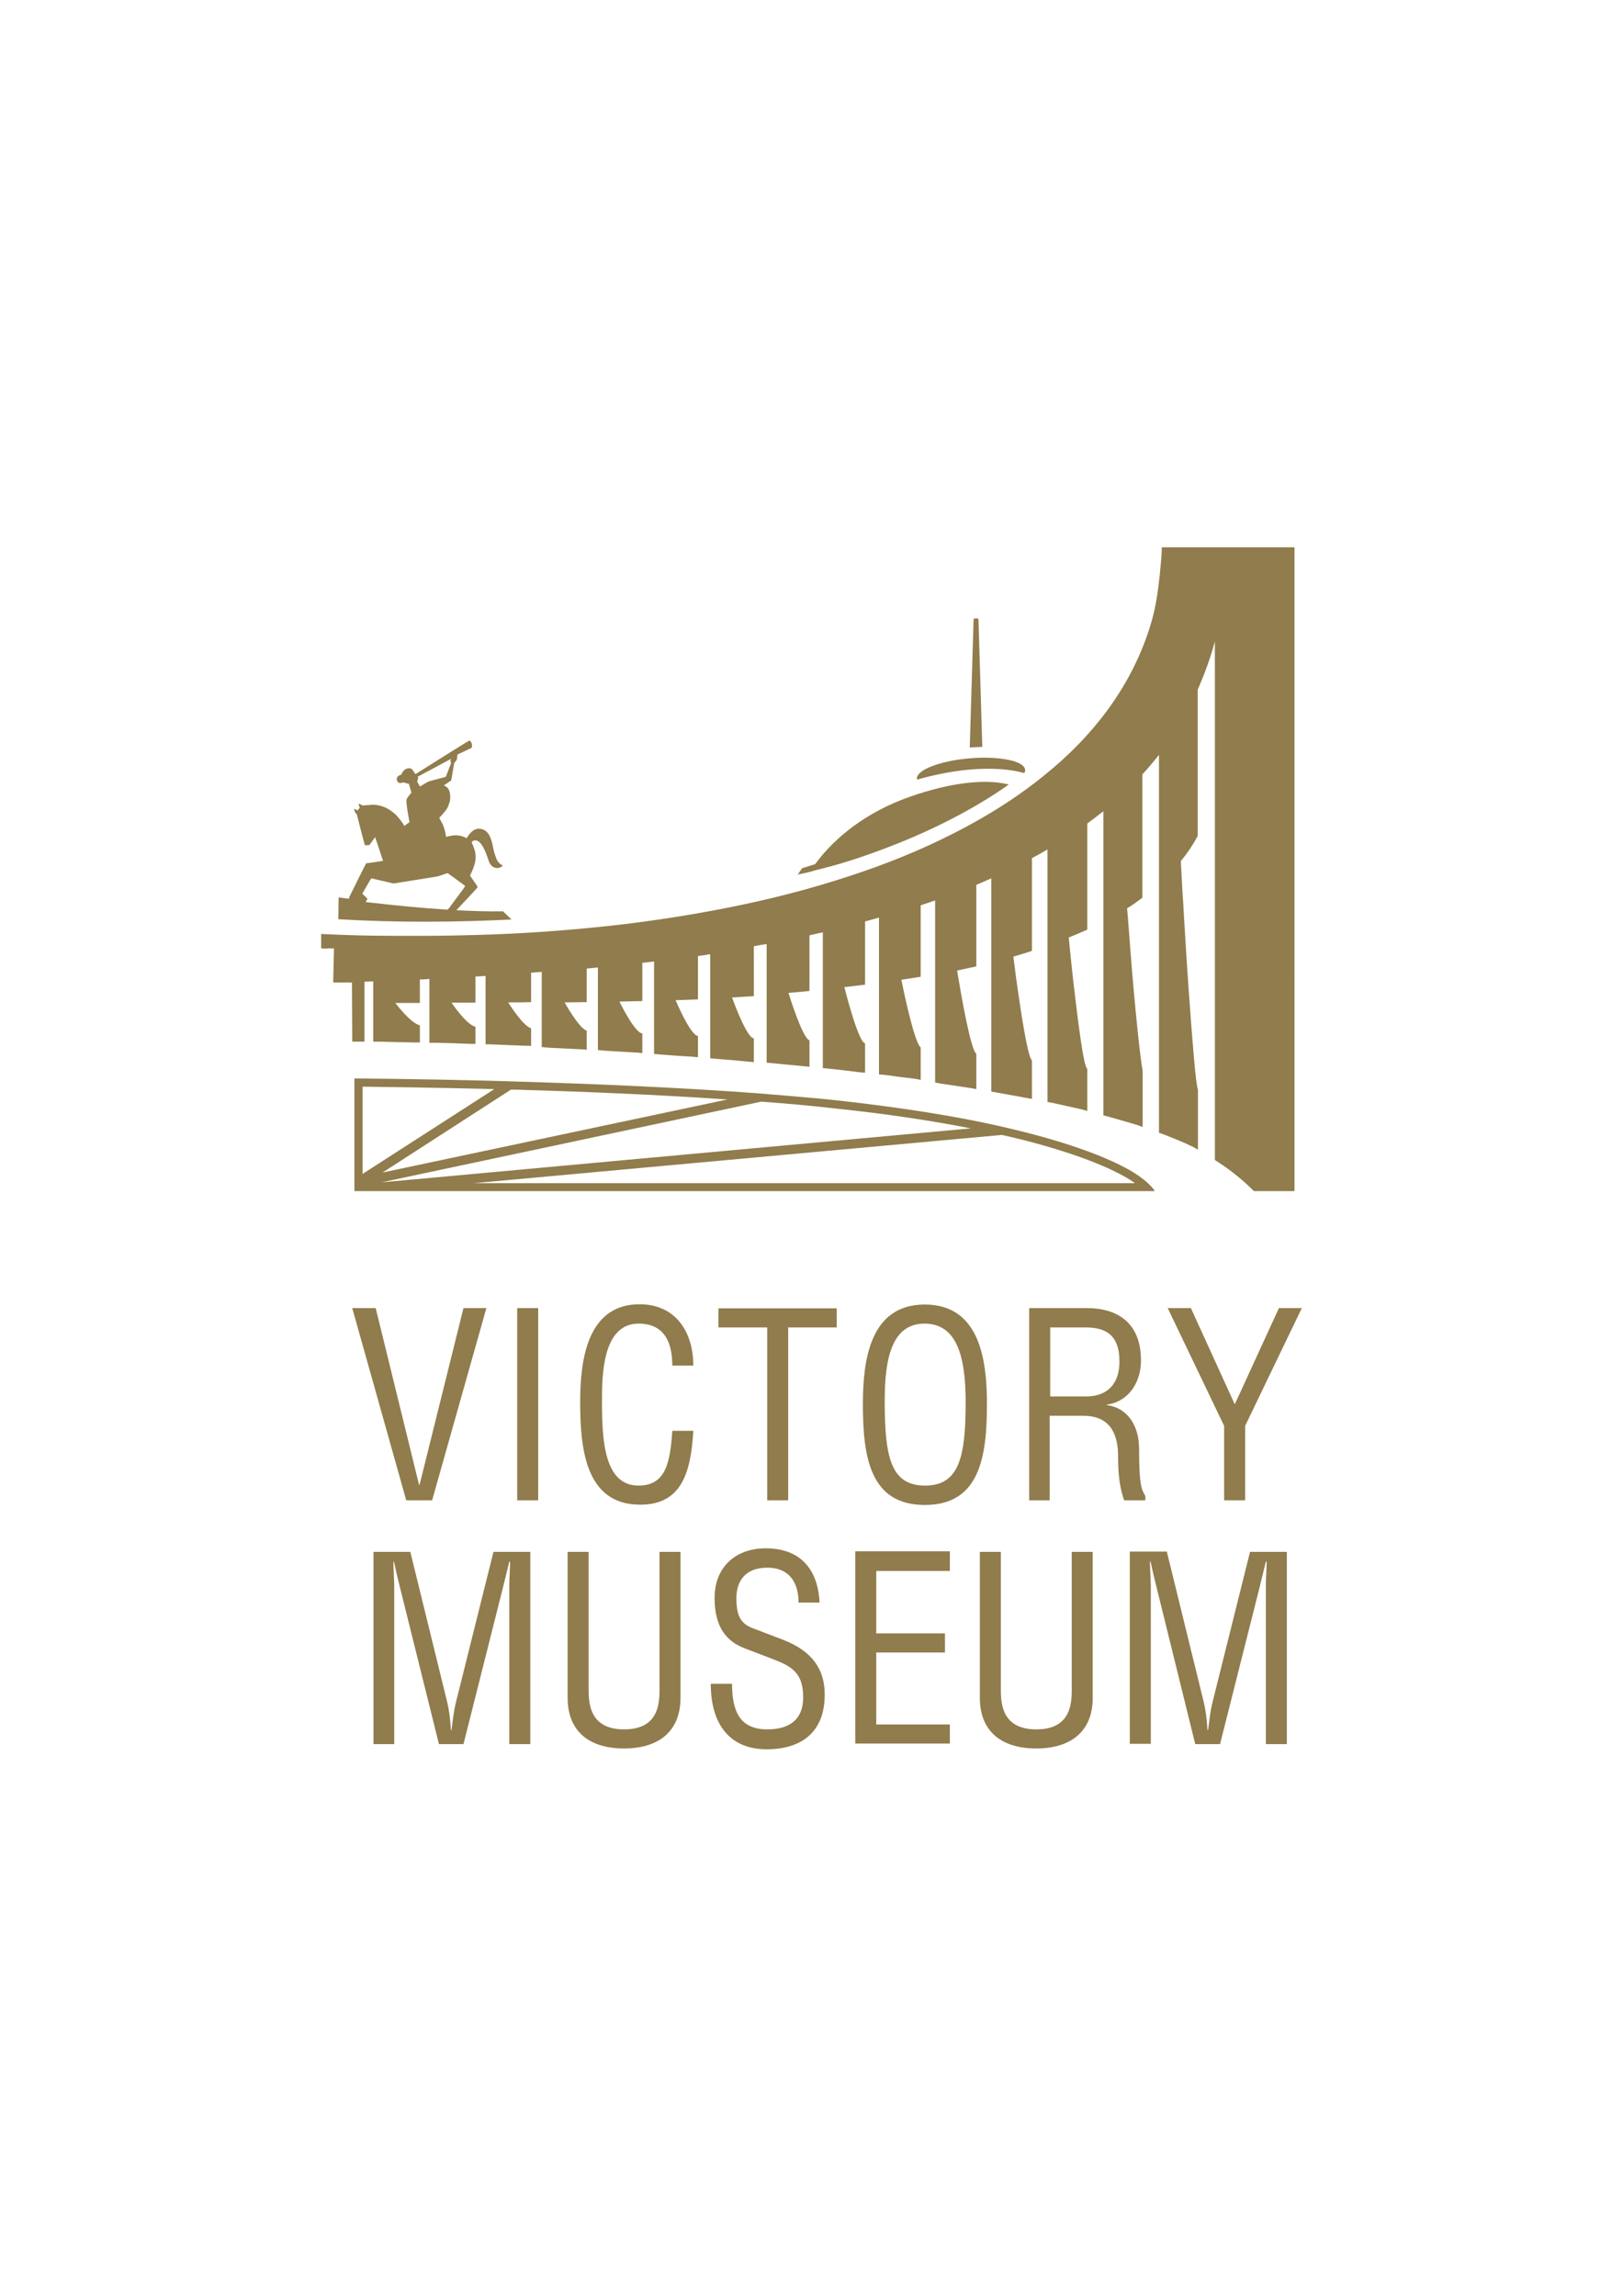
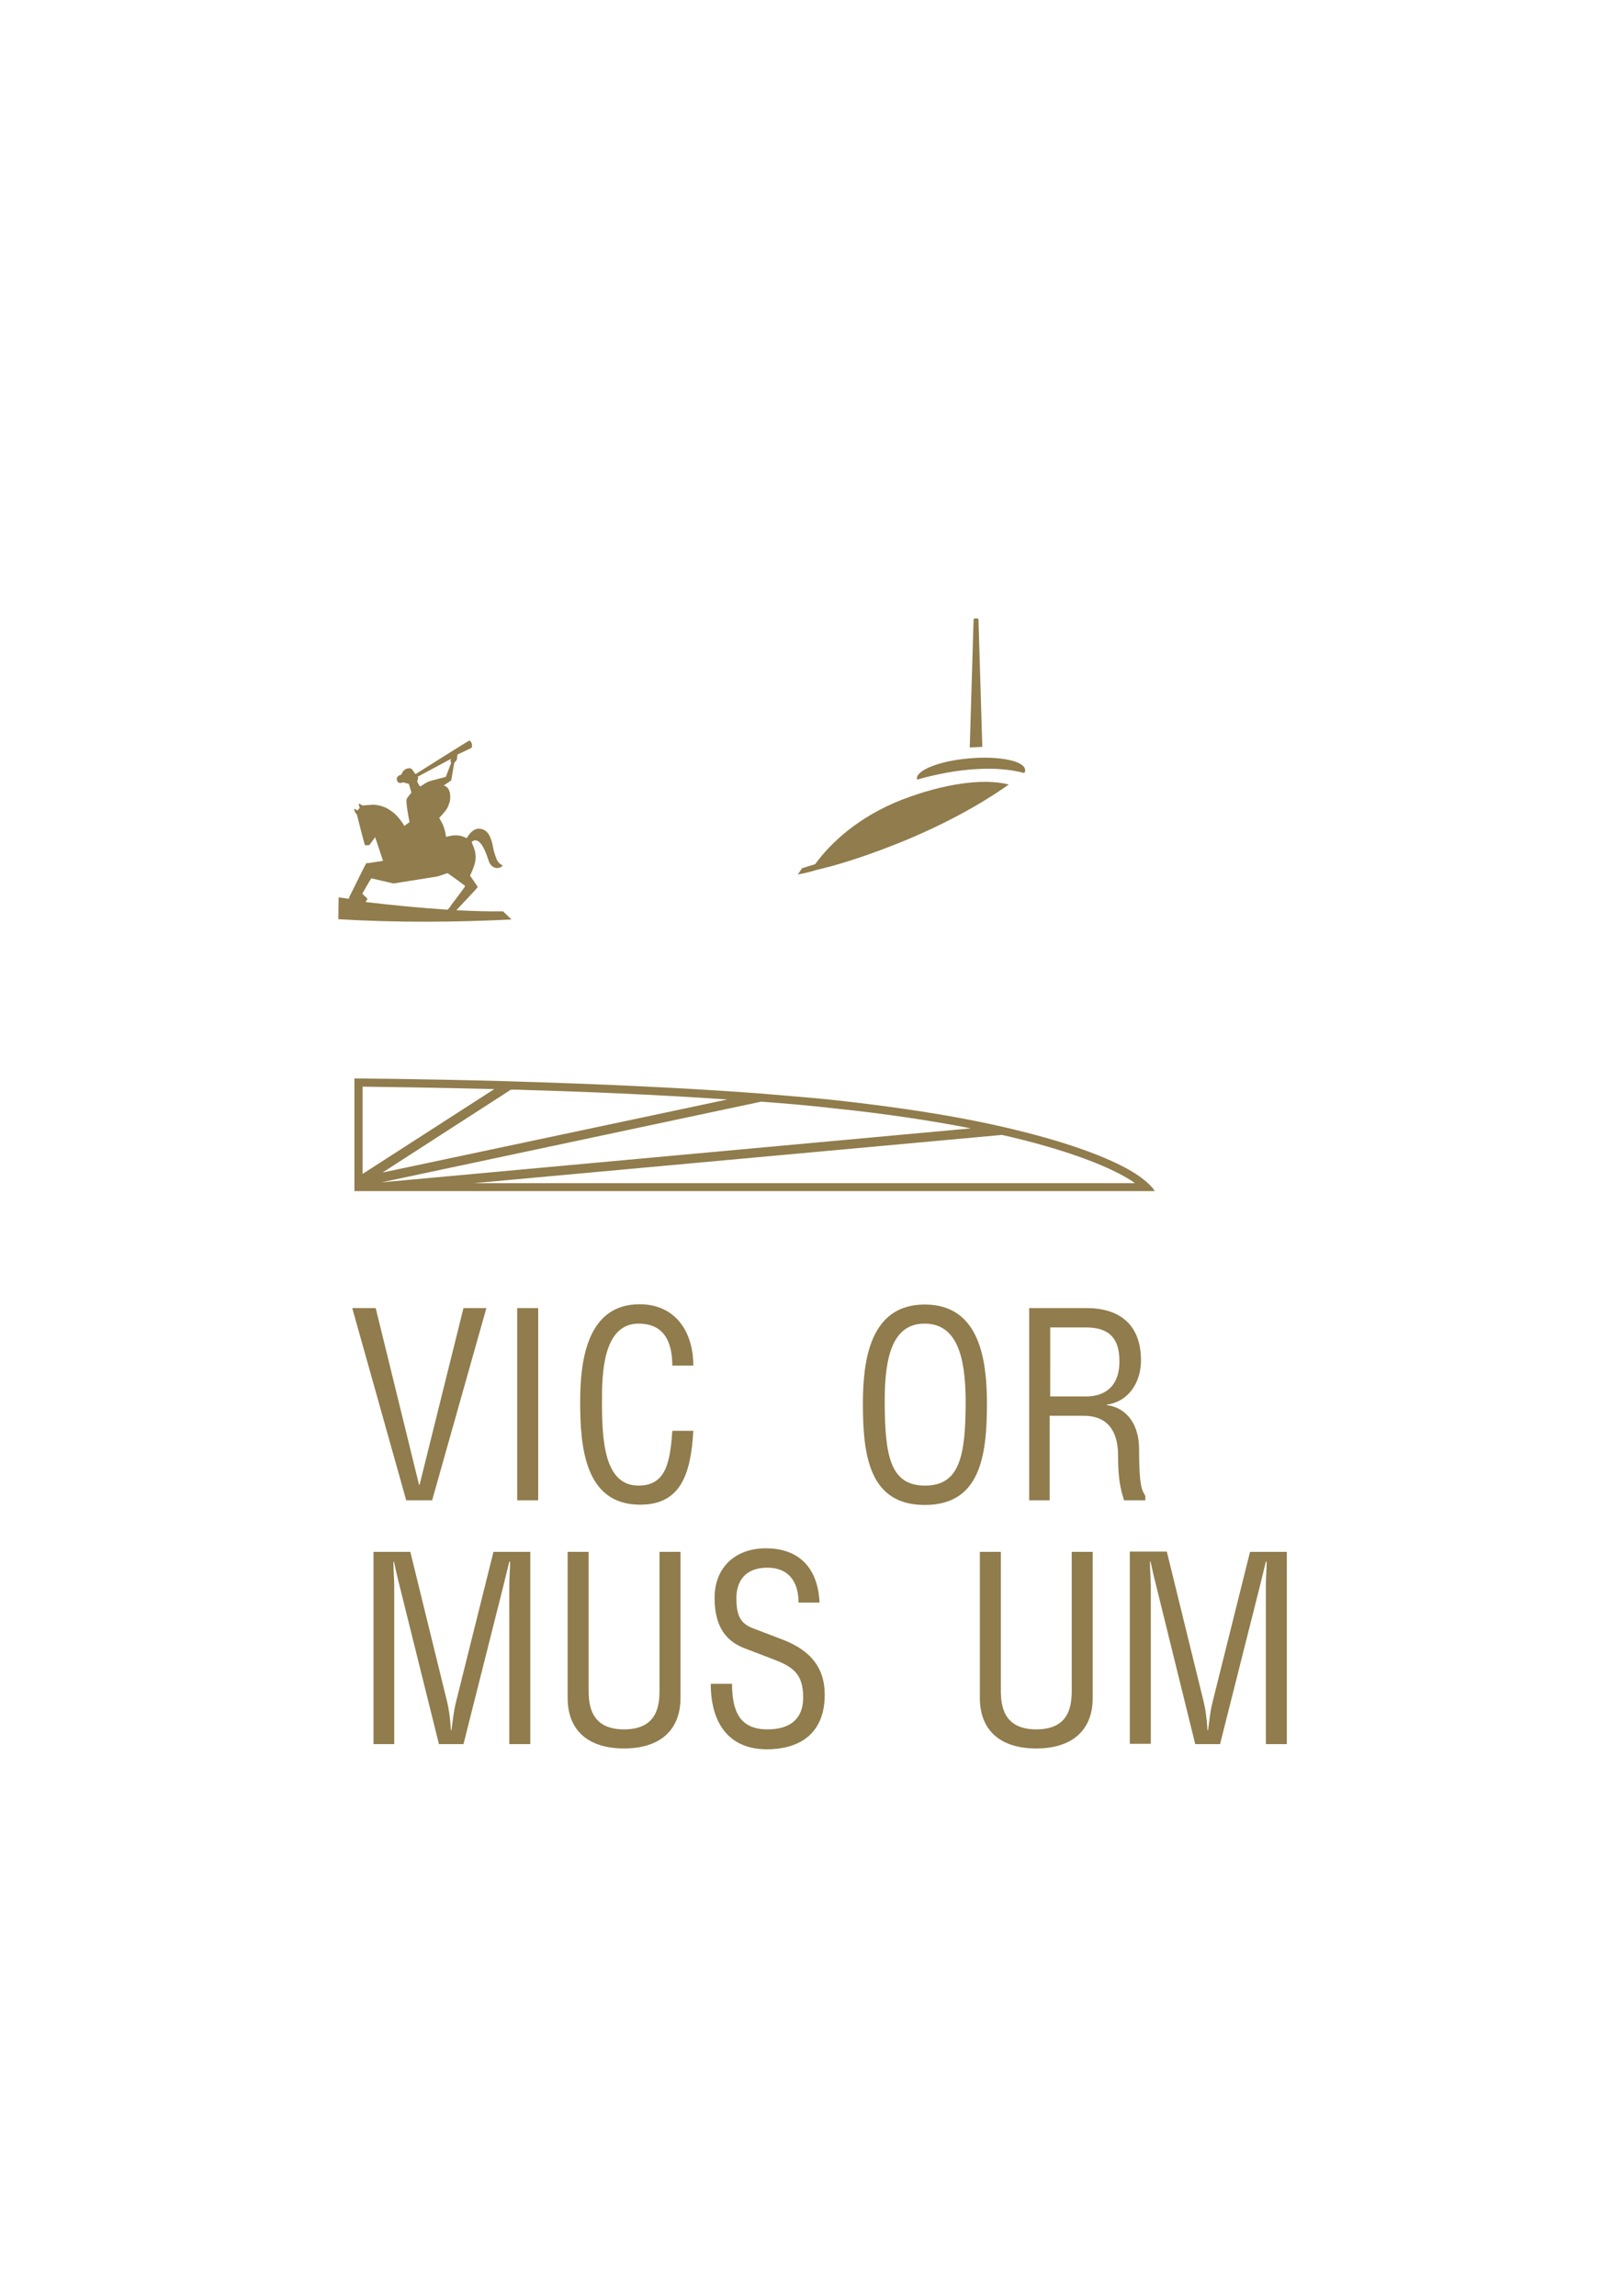
<svg xmlns="http://www.w3.org/2000/svg" version="1.1" id="Слой_1" x="0px" y="0px" viewBox="0 0 595.3 841.9" style="enable-background:new 0 0 595.3 841.9;" xml:space="preserve">
  <style type="text/css">
	.st0{fill:#907C4C;}
</style>
  <g>
    <g>
      <g>
        <path class="st0" d="M137.8,479.7l15.9,64.8h0.2l16.1-64.8h8.4l-19.9,70.5h-9.5l-19.8-70.5H137.8z" />
        <path class="st0" d="M197.4,550.2h-7.7v-70.5h7.7V550.2z" />
        <path class="st0" d="M246.6,500.9c0-8.5-2.8-15.5-12.4-15.5c-13.3,0-13.4,19.2-13.4,28.5c0,14.3,0.8,30.9,13.4,30.9     c10,0,11.6-8.4,12.4-20.1h7.7c-0.9,16.2-4.8,27.1-19.5,27.1c-20.3,0-22-21.1-22-37.8c0-15.9,2.9-35.7,21.8-35.7     c13,0,19.7,9.9,19.7,22.5H246.6z" />
-         <path class="st0" d="M289.1,550.2h-7.7v-63.4h-17.9v-7h43.4v7h-17.8V550.2z" />
        <path class="st0" d="M316.5,514.9c0-16.1,2.6-36.5,22.7-36.5c20.2,0,22.8,20.4,22.8,36.5c0,19.5-2.7,37-22.8,37     C319.1,551.9,316.5,534.3,316.5,514.9z M339.1,485.4c-11.8,0-14.6,12.4-14.6,28.2c0,20.5,2.1,31.2,14.8,31.2     c12.7,0,14.9-10.8,14.9-31.1C354.1,497.9,351.2,485.4,339.1,485.4z" />
        <path class="st0" d="M385.2,550.2h-7.7v-70.5h21c12.1,0,20,6,20,19.2c0,8-4.5,15.1-12.5,16.2v0.2c7.3,0.9,11.8,7.2,11.8,16     c0,14.7,1.2,15.2,2.3,17.3v1.6h-7.8c-1.5-4.6-2.2-8.7-2.2-16.3c0-9.3-4-14.7-12.6-14.7h-12.5V550.2z M385.2,512.1h13.3     c5.4,0,12.1-2.5,12.1-12.9c0-10.2-5.7-12.4-12.4-12.4h-13V512.1z" />
-         <path class="st0" d="M436.8,479.7l16.1,35.3l16.2-35.3h8.4l-20.8,43.2v27.3h-7.7v-27.3l-20.7-43.2H436.8z" />
        <path class="st0" d="M150.5,569.1l13.5,55c0.7,2.9,1.1,5.9,1.4,10.4h0.2c0.5-3.5,0.7-6.5,1.7-10.5l13.7-54.9h13.5v70.5h-7.7v-58     c0-3,0.3-6.3,0.3-8.9h-0.3c-1,4.1-1.6,6.6-2.3,9.4l-14.5,57.5H161l-14.5-58.3c-0.6-2.4-1.2-4.8-2-8.6h-0.2c0,3.7,0.3,6.1,0.3,9.1     v57.8H137v-70.5H150.5z" />
        <path class="st0" d="M215.9,569.1v50.7c0,5.5,0.8,14.4,13,14.4c12.3,0,13-8.9,13-14.4v-50.7h7.7v53.5c0,12.5-8.2,18.6-20.7,18.6     c-12.6,0-20.7-6.1-20.7-18.6v-53.5H215.9z" />
        <path class="st0" d="M268.5,617.3c0,10.4,2.9,16.9,13,16.9c7.8,0,13.1-3.4,13.1-11.7c0-9.1-4.2-11.4-11.2-14.1l-10.2-3.9     c-6.3-2.4-11.1-7.3-11.1-18.5c0-11.2,7.6-18.2,18.8-18.2c12,0,19.1,7,19.7,19.9h-7.7c0-7.7-3.7-12.8-11.4-12.8     c-8.5,0-11.4,5.3-11.4,11.2c0,6.5,1.6,9.3,6,11l11,4.2c10.9,4.2,15.4,10.9,15.4,20.2c0,13.3-8.1,20-21.3,20     c-13.2,0-20.5-8.8-20.5-24H268.5z" />
-         <path class="st0" d="M348.4,569.1v7h-27v22.9h25.2v7h-25.2v26.4h27v7h-34.7v-70.5H348.4z" />
        <path class="st0" d="M367.1,569.1v50.7c0,5.5,0.8,14.4,13,14.4c12.3,0,13-8.9,13-14.4v-50.7h7.7v53.5c0,12.5-8.2,18.6-20.7,18.6     c-12.6,0-20.7-6.1-20.7-18.6v-53.5H367.1z" />
        <path class="st0" d="M428,569.1l13.5,55c0.7,2.9,1.1,5.9,1.4,10.4h0.2c0.5-3.5,0.7-6.5,1.7-10.5l13.7-54.9h13.5v70.5h-7.7v-58     c0-3,0.3-6.3,0.3-8.9h-0.3c-1,4.1-1.6,6.6-2.3,9.4l-14.5,57.5h-9.1L424,581.2c-0.6-2.4-1.2-4.8-2-8.6h-0.2c0,3.7,0.3,6.1,0.3,9.1     v57.8h-7.7v-70.5H428z" />
      </g>
      <g>
        <path class="st0" d="M187.6,337.2l-3.1-3c-5.5,0.1-11.2-0.1-17.1-0.4c1.6-1.8,7.8-8.2,7.8-8.5c0-0.3-2.8-4.1-2.8-4.2     c2.9-5.9,2.4-8.2,0.6-12.2c0,0,0.4-0.9,1.7-0.7c2.5,0.6,4,6,4.7,7.9c0.7,1.7,2.1,2.4,3.4,2.2c1-0.2,1.5-0.7,1.6-0.9     c0,0-1.5-0.6-2.2-2.2c-1.8-4.4-1-4.9-2.5-8.4c-0.6-1.4-1.9-2.9-4.1-2.9c-2.6,0-4.4,3.4-4.4,3.5c-2.9-1.5-4.8-1.2-7.6-0.5     l-0.1-0.7c-0.3-1.8-0.8-3.5-1.7-5l-0.7-1.3c0,0,0.1-0.1,0.2-0.2c0.1-0.1,0.3-0.3,0.5-0.5c0.2-0.2,0.4-0.4,0.6-0.7     c0.2-0.2,0.4-0.5,0.6-0.7c0.2-0.2,0.4-0.5,0.7-0.9c0.3-0.4,0.5-0.8,0.7-1.3c0.2-0.5,0.4-1.1,0.6-1.7c0.1-0.6,0.2-1.4,0.1-2.2     c0-0.8-0.2-1.4-0.4-1.9c-0.2-0.5-0.5-0.9-0.8-1.1c-0.3-0.3-0.5-0.4-0.8-0.5c-0.2-0.1-0.4-0.1-0.4-0.1l2.8-1.9l1.1-6.4     c0,0,0.8-0.9,0.9-1.1c0.1-0.2,0.3-2,0.3-2l5.1-2.4c0,0,0.4-0.4,0.1-1.7c-0.4-1-0.8-1-0.9-1c-0.2,0-19.7,12.3-19.7,12.3     c0,0-1.2-1.7-1.3-1.8c-0.1-0.1-0.5-0.5-1.5-0.3c-0.8,0.1-1.3,0.6-1.5,0.8c-0.5,0.4-0.9,1.5-0.9,1.5c0,0-2.3,0.4-1.5,2.3     c0.5,1.3,2.2,0.5,2.2,0.5l2.1,0.6c0,0,0.9,3.1,0.9,3.2c0,0.1-1.7,1.8-1.8,2.6c-0.2,1.8,1.1,8.1,1.1,8.2c0,0-1.9,1.4-1.9,1.4     c-0.1-0.1-0.3-0.6-0.8-1.3c-0.5-0.7-1.2-1.6-2.1-2.6c-0.9-0.9-2.1-1.8-3.5-2.6c-1.4-0.7-3.1-1.2-5-1.3c-0.3,0-3.9,0.3-3.9,0.3     l-1.3-0.7c0,0-0.1,0-0.1,0.1c0,0.1,0,0.4,0.1,0.7c0.1,0.5,0.3,0.7,0.3,0.7l-0.9,1c0,0-0.9-0.5-1.1-0.6c0,0-0.1,0-0.1,0     c0,0.2,0.1,0.8,0.3,1.2c0.2,0.3,0.6,0.9,0.7,0.9c0,0,2.8,11.2,3,11.3c0,0,1.6-0.1,1.6-0.1l2.1-2.9l2.9,8.7     c-0.1,0-5.7,0.9-6.2,0.9c-0.1,0-6.1,12.3-6.2,12.4c0,0,0,0.3-0.1,0.6c-1.3-0.2-2.5-0.3-3.8-0.5l-0.1,8     C145.9,338.4,167.2,338.2,187.6,337.2z M153.1,284.9l12.3-6.6c0,0,0,0,0,0c0,0,0,0,0,0.1c0,0-0.2,0.7-0.2,0.8     c0,0.1,0.3,0.5,0.3,0.5c0,0-1.9,5.1-2,5.2c-0.1,0-5.4,1.4-6.3,1.7c-1.1,0.5-2.9,1.8-3.1,1.8c-0.2,0-1.1-1.8-1.1-1.9l0.3-0.8     c0.1-0.2,0.1-0.5,0-0.7L153.1,284.9z M132.9,327.8c-0.1,0,3.2-5.7,3.3-5.7l8.2,1.9c0.2-0.1,16-2.5,16.5-2.7     c0.6-0.2,3.1-1.1,3.3-1.1c0,0,6.3,4.5,6.4,4.7c0.1,0.3-5.4,7.3-5.4,7.5c0,0.1-0.5,0.6-1,1.2c-9.7-0.6-19.7-1.6-30.1-2.8     c0.3-0.5,0.5-0.9,0.6-0.9c0-0.1,0-0.4,0-0.4C134.7,329.4,133,327.9,132.9,327.8z" />
        <path class="st0" d="M370,287.7c-9.4-2.4-23.8-0.3-39,5.5c-16.2,6.3-26.4,16-32,23.7l-4.8,1.5l-1.6,2.3c1.7-0.3,3.5-0.7,5.3-1.2     l0,0c0.1,0,0.2-0.1,0.3-0.1c0.4-0.1,0.7-0.2,1.1-0.3c0.2-0.1,0.4-0.1,0.7-0.2c0.4-0.1,0.8-0.2,1.2-0.3c0.2,0,0.3-0.1,0.5-0.1     c0.6-0.2,1.2-0.3,1.8-0.5c0.2,0,0.3-0.1,0.5-0.1c0.4-0.1,0.7-0.2,1.1-0.3l0,0c8-2.2,16.5-5.2,25.2-8.7     C346.1,302.5,359.9,294.9,370,287.7z" />
        <path class="st0" d="M336.4,285.9c15.4-4.4,29.6-5.1,39.3-2.4c0.2-0.4,0.4-0.8,0.3-1.2c-0.1-1.2-1.4-2.2-3.4-2.9     c-0.7-0.3-1.6-0.5-2.5-0.7c-3.7-0.8-8.8-1.1-14.4-0.6c-11,0.9-19.6,4.3-19.4,7.5C336.4,285.7,336.4,285.8,336.4,285.9z" />
        <path class="st0" d="M360.3,273.9l-1.4-46.6c0-0.3-0.2-0.5-0.5-0.5h-0.8c-0.3,0-0.5,0.2-0.5,0.5l-1.4,46.8     C357.3,274,358.8,274,360.3,273.9z" />
-         <path class="st0" d="M426,200.7c0.5,0-0.6,9.4-0.6,10c-0.6,5.5-1.3,11-2.8,16.4c-3.4,12.3-9.3,23.8-16.9,34     c-4,5.3-8.4,10.3-13.2,14.9c-3.6,3.5-7.4,6.7-11.3,9.8c-11.3,8.9-23.7,16.2-36.7,22.4c-8.7,4.2-17.7,7.8-26.8,11     c-14.6,5.1-29.5,9.2-44.6,12.4c-14.6,3.1-29.3,5.5-44,7.3c-16.2,1.9-32.5,3.2-48.8,3.8c-8.9,0.3-17.8,0.5-26.7,0.5     c-13.4,0-21.8,0-35.8-0.7v5.3c3.3,0.2,1.3-0.1,4.7,0l-0.3,12.5l6.9,0l0.1,21.7c2.6,0,3,0,3.4,0c0.4,0,0.8,0,1.1,0v-22     c1.1,0,2.2-0.1,3.2-0.1V382c0.4,0,0.8,0,1.1,0c0.4,0,0.8,0,1.1,0c4.3,0.1,8.5,0.2,12.7,0.3c0.4,0,0.8,0,1.1,0c0.4,0,0.8,0,1.1,0     V376c-3.5-0.8-9-8.2-9-8.2c3,0,6,0,9,0v-8.6c1.2,0,2.3-0.1,3.5-0.2v23.4c0.4,0,0.8,0,1.1,0c0.4,0,0.8,0,1.1,0     c4.2,0.1,8.4,0.2,12.5,0.4c0.4,0,0.8,0,1.1,0c0.4,0,0.8,0,1.1,0v-6.3c-3.2-0.5-8.8-8.8-8.8-8.8c2.9,0,5.9,0,8.8,0v-9.6     c1.2-0.1,2.4-0.1,3.7-0.2v25.1c0.4,0,0.8,0,1.1,0c0.4,0,0.8,0,1.1,0c4.1,0.2,8.2,0.3,12.3,0.5c0.4,0,0.8,0,1.1,0     c0.4,0,0.8,0,1.1,0.1v-6.5c-3.1-0.9-8.4-9.5-8.4-9.5c2.8,0,5.6,0,8.4-0.1v-10.8c1.3-0.1,2.6-0.2,3.9-0.3V384c0.4,0,0.8,0,1.1,0.1     c0.4,0,0.8,0,1.1,0.1c4.1,0.2,8.1,0.4,12.1,0.6c0.4,0,0.8,0,1.1,0.1c0.4,0,0.8,0,1.1,0.1V378c-3-1.1-8.1-10.4-8.1-10.4     c2.7,0,5.4-0.1,8.1-0.1v-12.3c1.4-0.1,2.7-0.3,4.1-0.4v30.3c0.4,0,0.8,0,1.1,0.1c0.4,0,0.8,0,1.1,0.1c4,0.2,8,0.5,11.9,0.7     c0.4,0,0.8,0,1.1,0.1c0.4,0,0.8,0.1,1.1,0.1v-7.2c-2.9-0.3-8.4-11.7-8.4-11.7c2.8-0.1,5.6-0.1,8.4-0.2v-14     c1.4-0.2,2.9-0.3,4.3-0.5v33.9c0.4,0,0.8,0.1,1.1,0.1c0.4,0,0.8,0.1,1.1,0.1c3.9,0.3,7.8,0.6,11.7,0.8c0.4,0,0.8,0.1,1.1,0.1     c0.4,0,0.8,0.1,1.1,0.1v-7.8c-2.8-0.2-8.2-13.1-8.2-13.1c2.8-0.1,5.5-0.2,8.2-0.3v-15.9c1.5-0.2,3-0.4,4.5-0.7v38.2     c0.4,0,0.8,0.1,1.1,0.1c0.4,0,0.8,0.1,1.1,0.1c3.9,0.3,7.7,0.6,11.5,1c0.4,0,0.8,0.1,1.1,0.1c0.4,0,0.7,0.1,1.1,0.1     c0,0,0,0,0.1,0v-8.7c0,0,0,0,0,0c-2.7-0.1-8-15-8-15c2.7-0.2,5.4-0.3,8-0.5l0,0V347c1.6-0.3,3.1-0.6,4.7-0.8v43.5     c0.4,0,0.8,0.1,1.1,0.1c0.4,0,0.8,0.1,1.1,0.1c3.8,0.4,7.6,0.7,11.3,1.1c0.4,0,0.8,0.1,1.1,0.1c0.4,0,0.8,0.1,1.1,0.1v-9.7     c-2.6-0.7-7.7-17.4-7.7-17.4c2.6-0.2,5.1-0.4,7.7-0.7V343c1.6-0.4,3.3-0.7,4.9-1.1v49.8c0.4,0,0.8,0.1,1.1,0.1     c0.4,0,0.8,0.1,1.1,0.1c3.7,0.4,7.4,0.8,11.1,1.3c0.4,0,0.8,0.1,1.1,0.1c0.4,0,0.8,0.1,1.1,0.1v-10.8c0,0,0,0,0,0     c-2.5-0.2-7.6-20.6-7.6-20.6c2.6-0.3,5.1-0.6,7.6-0.9c0,0,0,0,0,0v-23.2c1.7-0.5,3.4-0.9,5.1-1.4v57.5c0.4,0,0.8,0.1,1.1,0.1     c0.4,0,0.8,0.1,1.1,0.1c3.7,0.5,7.3,1,10.9,1.4c0.4,0.1,0.8,0.1,1.1,0.2c0.4,0.1,0.8,0.1,1.1,0.2v-11.9     c-2.5-1.7-7.1-24.8-7.1-24.8c2.4-0.4,4.8-0.7,7.1-1.1V332c1.8-0.6,3.6-1.2,5.3-1.8V397c0.4,0.1,0.8,0.1,1.1,0.2     c0.4,0.1,0.8,0.1,1.1,0.2c3.6,0.5,7.2,1.1,10.7,1.6c0.4,0.1,0.8,0.1,1.1,0.2c0.4,0.1,0.8,0.1,1.1,0.2v-13c-2.1-1.2-5.8-23-6.8-29     c-0.2-1-0.2-1.5-0.2-1.5c2.4-0.5,4.7-1,7-1.5v-29.9c1.9-0.8,3.7-1.6,5.5-2.4v78.2c0.4,0.1,0.8,0.1,1.1,0.2c0,0,0.1,0,0.1,0     c0.4,0.1,0.7,0.1,1,0.2c3.6,0.6,7.1,1.3,10.5,1.9c0.4,0.1,0.8,0.1,1.1,0.2c0.4,0.1,0.8,0.1,1.1,0.2v-14.2     c-1.6-1-4.3-19.3-5.8-30.1c-0.6-4.6-1-7.9-1-7.9c2.3-0.7,4.6-1.3,6.8-2.1v-34c1.9-1,3.9-2.1,5.7-3.2v92.6c0,0,0,0,0,0     c0.4,0.1,0.7,0.2,1.1,0.2c0.4,0.1,0.8,0.2,1.1,0.2c0.1,0,0.2,0,0.3,0.1c3.4,0.7,6.7,1.5,9.9,2.2c0.4,0.1,0.8,0.2,1.1,0.3     c0.4,0.1,0.8,0.2,1.1,0.3v-15.6c0,0,0,0,0,0v0.1c-1.3-0.2-3.5-17.9-5.1-31.8c-1-8.9-1.7-16.3-1.7-16.3c2.3-0.9,4.6-1.9,6.8-2.9     v0.1c0,0,0,0,0,0v-39c2-1.5,4-3,5.9-4.5V409c0.4,0.1,0.8,0.2,1.1,0.3c0.4,0.1,0.8,0.2,1.1,0.3c1,0.3,1.9,0.5,2.8,0.8     c2.5,0.7,4.9,1.4,7.2,2.1c0.4,0.1,0.8,0.2,1.1,0.4c0.4,0.1,0.8,0.2,1.1,0.4v-20.7c-1-5.7-2.3-18.6-3.4-30.9     c-0.9-10.3-1.6-20.2-2-25.2c-0.2-2.2-0.3-3.4-0.3-3.4c2-1.2,3.8-2.5,5.6-3.9v-45.2c2.2-2.4,4.2-4.8,6.1-7.2v138.6     c0.4,0.1,0.8,0.3,1.1,0.4c0.4,0.1,0.8,0.3,1.1,0.4c1.4,0.5,2.7,1.1,4,1.6c0.8,0.3,1.6,0.7,2.4,1c1.2,0.5,2.4,1.1,3.5,1.6     c0.4,0.2,0.8,0.4,1.1,0.6c0.4,0.2,0.8,0.4,1.1,0.6v-22c-0.8-1.6-2.1-18.4-3.4-36.5c-0.7-9.7-1.3-19.8-1.8-28.2     c-0.2-3-0.3-5.8-0.5-8.2c-0.2-3.1-0.3-5.7-0.4-7.5c-0.1-2.1-0.2-3.4-0.2-3.4c2.4-2.9,4.4-5.9,6.2-9.2v-53.7     c2.5-5.7,4.7-11.6,6.3-17.7v190.2c0.5,0.3,0.9,0.6,1.4,0.9c4.3,2.8,9.1,6.6,12.9,10.5h14.9V200.7     C477.6,200.7,426.1,200.7,426,200.7z" />
        <path class="st0" d="M416.3,430.3c-5.8-3.7-17.8-9.3-39.6-14.9c-3.3-0.8-6.7-1.7-10.4-2.5c-15.5-3.5-35.1-6.7-59.6-9.4     c-5.5-0.6-11.3-1.1-17.2-1.6c-4-0.3-8-0.7-12.1-1c-28.4-2.1-59.4-3.4-85.6-4.2c-2.1-0.1-4.1-0.1-6.1-0.2c-32.2-0.9-55.7-1-55.7-1     v36.6v0.3v2v1.2v0.9v0.3l11.1,0l282.4,0C423.6,436.5,421.2,433.4,416.3,430.3z M306.3,406.5c18.3,1.9,35,4.4,49.8,7.3     l-216.2,19.8L279.2,404C288.6,404.7,297.8,405.5,306.3,406.5z M192.2,399.7c21.2,0.6,48.3,1.7,74.6,3.5L140.3,430l47.1-30.4     C189,399.6,190.6,399.6,192.2,399.7z M133,398.5c6.9,0.1,25.1,0.3,48.3,0.9L133,430.5V398.5z M173.8,433.9l193.7-17.7     c5.4,1.2,10.5,2.5,15.4,3.9c18.6,5.3,27.9,10.2,31.8,12.7c0.6,0.4,1.1,0.7,1.6,1.1L173.8,433.9z" />
      </g>
    </g>
  </g>
</svg>